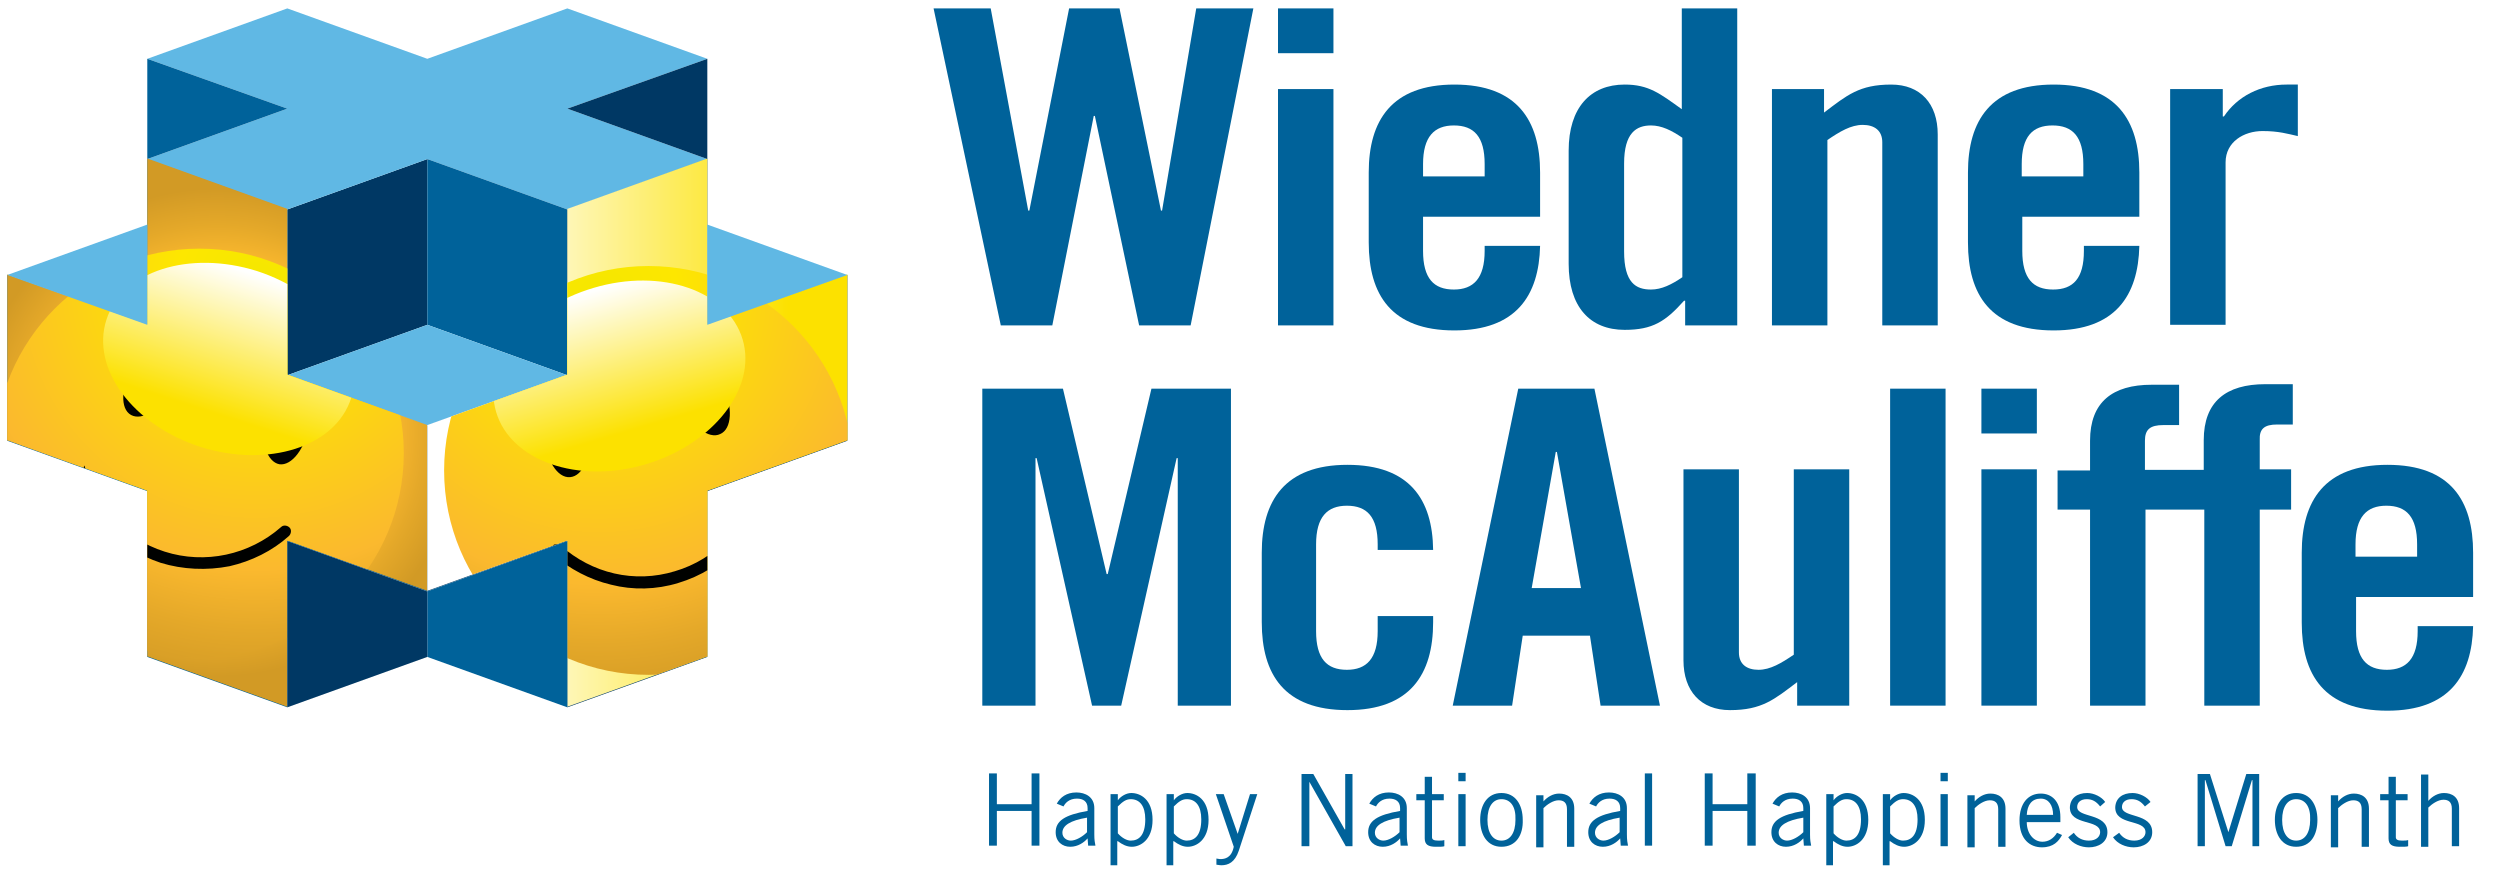
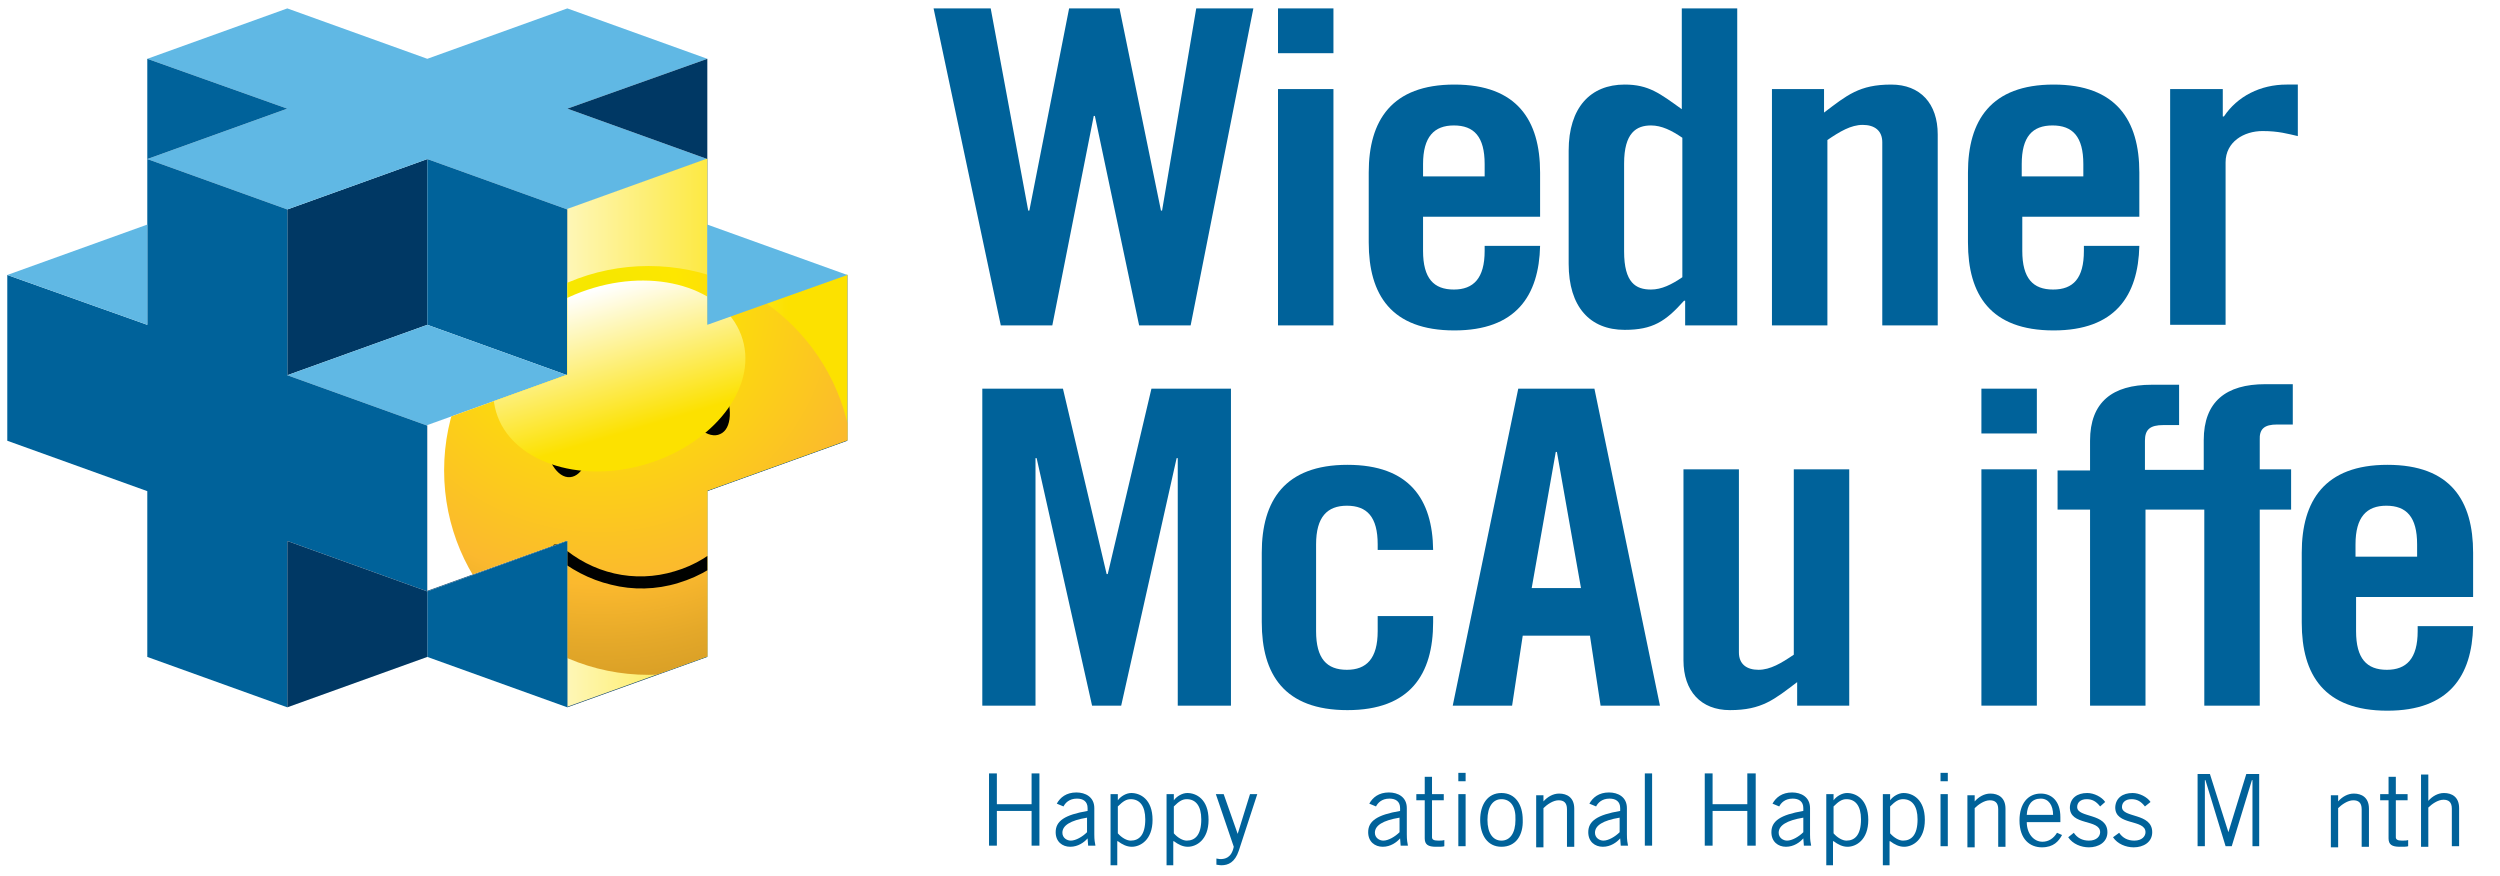
<svg xmlns="http://www.w3.org/2000/svg" xmlns:xlink="http://www.w3.org/1999/xlink" version="1.1" id="Layer_1" x="0px" y="0px" viewBox="0 0 446.4 156.4" style="enable-background:new 0 0 446.4 156.4;" xml:space="preserve">
  <style type="text/css">
	.st0{fill:#00629A;}
	.st1{fill:#003864;}
	.st2{fill:#60B8E4;}
	.st3{clip-path:url(#SVGID_00000069362064982199282750000008818111412147815070_);}
	.st4{fill:url(#SVGID_00000176732146849397460280000016317822255454328762_);}
	.st5{fill:#000100;}
	.st6{filter:url(#Adobe_OpacityMaskFilter);}
	.st7{filter:url(#Adobe_OpacityMaskFilter_00000122710593198594498210000001908578273980847529_);}
	
		.st8{mask:url(#SVGID_00000025412712890850110110000007668811689765087659_);fill:url(#SVGID_00000105402821111090058000000013929391525260662194_);}
	.st9{fill:url(#SVGID_00000027599577197014955720000010881062870727354501_);}
	.st10{clip-path:url(#SVGID_00000062897042442210228860000008472819135799228607_);}
	.st11{fill:url(#SVGID_00000047032313209607418340000003498252178906514100_);}
	.st12{filter:url(#Adobe_OpacityMaskFilter_00000137107282755013923120000002248614256456586636_);}
	.st13{filter:url(#Adobe_OpacityMaskFilter_00000070078516679395853140000006142660037107949714_);}
	
		.st14{mask:url(#SVGID_00000095319823917855267980000008594342989020131752_);fill:url(#SVGID_00000088847583811566275610000011437066033870717072_);}
	.st15{fill:url(#SVGID_00000104707187829568341730000003032226070409451649_);}
</style>
  <g>
    <g>
      <path class="st0" d="M190.9,1.5h9l7.4,36.1h0.2l6.1-36.1h10.2l-11.2,56.6h-9.2l-7.9-37.4h-0.2l-7.4,37.4h-9.2L166.7,1.5h10.2    l6.7,36.1h0.2L190.9,1.5z" />
      <path class="st0" d="M228.2,9.5v-8h9.9v8H228.2z M228.2,58.1V15.9h9.9v42.2H228.2z" />
      <path class="st0" d="M274.9,38.7h-20.8v6.1c0,4.9,1.9,6.9,5.5,6.9c3.5,0,5.5-2,5.5-6.9v-0.9h9.9c-0.2,8.9-4.3,15.1-15.3,15.1    c-11.3,0-15.3-6.4-15.3-15.7V30.8c0-9.3,4.1-15.7,15.3-15.7s15.3,6.4,15.3,15.7V38.7z M265.1,31.5v-2.2c0-4.9-1.9-6.9-5.5-6.9    c-3.5,0-5.5,2-5.5,6.9v2.2H265.1z" />
      <path class="st0" d="M300.9,58.1v-4.4h-0.2c-3.3,3.7-5.6,5.2-10.6,5.2c-6.2,0-10-4.1-10-11.8V26.9c0-7.7,3.9-11.8,10-11.8    c4.3,0,6.3,1.6,10.2,4.4v-18h9.9v56.6H300.9z M300.4,24.6c-1.9-1.3-3.7-2.2-5.6-2.2c-2.6,0-4.8,1.3-4.8,6.8v15.7    c0,5.6,2.1,6.8,4.8,6.8c1.9,0,3.7-0.9,5.6-2.2V24.6z" />
      <path class="st0" d="M316.4,58.1V15.9h9.3v4.2c4.1-3.1,6.3-5,12-5c5.2,0,8.3,3.4,8.3,8.9v34.1h-9.9V25.4c0-2.1-1.4-3.1-3.5-3.1    c-2.1,0-4.1,1.2-6.3,2.7v33.1H316.4z" />
      <path class="st0" d="M381.9,38.7h-20.8v6.1c0,4.9,1.9,6.9,5.5,6.9s5.5-2,5.5-6.9v-0.9h9.9c-0.2,8.9-4.3,15.1-15.3,15.1    c-11.3,0-15.3-6.4-15.3-15.7V30.8c0-9.3,4.1-15.7,15.3-15.7s15.3,6.4,15.3,15.7V38.7z M372,31.5v-2.2c0-4.9-1.9-6.9-5.5-6.9    s-5.5,2-5.5,6.9v2.2H372z" />
      <path class="st0" d="M387.5,58.1V15.9h9.4v4.9h0.2c2.4-3.6,6.5-5.7,11.2-5.7h2v9.2c-1.8-0.4-3.4-0.9-6.3-0.9    c-3.3,0-6.6,1.9-6.6,5.6v29H387.5z" />
    </g>
    <g>
      <path class="st0" d="M219.8,69.4V126h-9.5V81.8h-0.2l-9.9,44.2H195l-9.9-44.2h-0.2V126h-9.5V69.4h14.4l7.8,33.1h0.2l7.8-33.1    H219.8z" />
      <path class="st0" d="M246,98.3v-1.1c0-4.9-1.9-6.9-5.5-6.9c-3.5,0-5.5,2-5.5,6.9v15.5c0,4.9,1.9,6.9,5.5,6.9c3.5,0,5.5-2,5.5-6.9    V110h9.9v1.1c0,9.3-4.1,15.7-15.3,15.7c-11.3,0-15.3-6.4-15.3-15.7V98.7c0-9.3,4.1-15.7,15.3-15.7c11.1,0,15.2,6.2,15.3,15.2H246z    " />
      <path class="st0" d="M270,126h-10.6l11.7-56.6h13.6l11.7,56.6h-10.6l-1.9-12.5h-12L270,126z M273.5,105h8.8L278,80.7h-0.2    L273.5,105z" />
      <path class="st0" d="M330.2,83.8V126h-9.3v-4.2c-4.1,3.1-6.3,5-12,5c-5.2,0-8.3-3.4-8.3-8.9V83.8h9.9v32.7c0,2.1,1.4,3.1,3.5,3.1    c2.1,0,4.1-1.2,6.3-2.7V83.8H330.2z" />
-       <path class="st0" d="M337.5,126V69.4h9.9V126H337.5z" />
      <path class="st0" d="M353.8,77.4v-8h9.9v8H353.8z M353.8,126V83.8h9.9V126H353.8z" />
      <path class="st0" d="M406.6,75.8h2.8v-7.2h-4.9c-7,0-11,3.1-11,10v5.3h-4.8h-1H383v-5.2c0-2,0.9-2.8,3.3-2.8h2.8v-7.2h-4.9    c-7,0-11,3.1-11,10v5.3h-5.8V91h5.8v35h9.9V91h4.7h1h4.8v35h9.9V91h5.6v-7.2h-5.6v-5.2C403.4,76.6,404.3,75.8,406.6,75.8z" />
      <path class="st0" d="M441.5,106.6h-20.8v6.1c0,4.9,1.9,6.9,5.5,6.9c3.5,0,5.5-2,5.5-6.9v-0.9h9.9c-0.2,8.9-4.3,15.1-15.3,15.1    c-11.3,0-15.3-6.4-15.3-15.7V98.7c0-9.3,4.1-15.7,15.3-15.7c11.3,0,15.3,6.4,15.3,15.7V106.6z M431.6,99.4v-2.2    c0-4.9-1.9-6.9-5.5-6.9c-3.5,0-5.5,2-5.5,6.9v2.2H431.6z" />
    </g>
  </g>
  <polygon class="st1" points="51.3,37.4 51.3,67 76.3,58 76.3,28.4 " />
  <polygon class="st2" points="126.3,28.4 101.3,19.4 126.3,10.5 101.3,1.5 76.3,10.5 51.3,1.5 26.3,10.5 51.3,19.4 26.3,28.4   51.3,37.4 76.3,28.4 101.3,37.4 " />
  <polygon class="st0" points="51.3,19.4 26.3,10.5 26.3,28.4 51.3,37.4 26.3,28.4 " />
  <polygon class="st0" points="76.3,28.4 76.3,58 101.3,67 101.3,37.4 " />
  <polygon class="st2" points="76.3,58 51.3,67 76.3,76 101.3,67 " />
  <polygon class="st0" points="51.3,67 51.3,37.4 26.3,28.4 26.3,58 1.3,49.1 1.3,78.7 26.3,87.7 26.3,117.3 51.3,126.3 51.3,96.6   51.3,96.6 76.3,105.6 76.3,76 " />
  <polygon class="st1" points="151.3,49.1 126.3,58 126.3,28.4 101.3,37.4 101.3,67 76.3,76 76.3,105.6 101.3,96.6 101.3,126.3   126.3,117.3 126.3,87.7 151.3,78.7 " />
  <g>
    <g>
      <defs>
-         <polygon id="SVGID_1_" points="51.3,66.9 51.3,37.3 26.3,28.3 26.3,57.9 1.3,49 1.3,78.6 26.3,87.6 26.3,117.2 51.3,126.2      51.3,96.5 51.3,96.5 76.3,105.5 76.3,75.9    " />
-       </defs>
+         </defs>
      <radialGradient id="SVGID_00000139254494363632755140000006512247684885976213_" cx="38.803" cy="77.235" r="43.587" gradientUnits="userSpaceOnUse">
        <stop offset="0" style="stop-color:#F4E700" />
        <stop offset="0.194" style="stop-color:#FDE700" />
        <stop offset="0.703" style="stop-color:#FBB92E" />
        <stop offset="0.853" style="stop-color:#E4A829" />
        <stop offset="1" style="stop-color:#D29A25" />
      </radialGradient>
      <use xlink:href="#SVGID_1_" style="overflow:visible;fill:url(#SVGID_00000139254494363632755140000006512247684885976213_);" />
      <clipPath id="SVGID_00000021833045887481598720000011674806380811717001_">
        <use xlink:href="#SVGID_1_" style="overflow:visible;" />
      </clipPath>
      <g style="clip-path:url(#SVGID_00000021833045887481598720000011674806380811717001_);">
        <radialGradient id="SVGID_00000170957472268012274640000015588693615377605814_" cx="177.036" cy="635.764" r="72.592" gradientTransform="matrix(0.952 0.306 -0.306 0.952 71.675 -608.758)" gradientUnits="userSpaceOnUse">
          <stop offset="0" style="stop-color:#F4E700" />
          <stop offset="0.194" style="stop-color:#FDE700" />
          <stop offset="0.703" style="stop-color:#FBB92E" />
          <stop offset="0.853" style="stop-color:#E4A829" />
          <stop offset="1" style="stop-color:#D29A25" />
        </radialGradient>
        <circle style="fill:url(#SVGID_00000170957472268012274640000015588693615377605814_);" cx="35.6" cy="80.9" r="36.5" />
        <g>
          <path class="st5" d="M28.7,100.5c-3.9-1.3-7.4-3.5-10.1-6.5c-2.7-2.9-4.6-6.5-5.5-10.3c-0.1-0.6,0.2,2.8,0.8,2.6      c0.6-0.1,1.1-3.7,1.2-3.1c1.8,7.3,7.1,13,14.3,15.3c7.2,2.3,15.1,0.6,20.8-4.4c0.4-0.4,1.1-0.3,1.5,0.1c0.4,0.4,0.3,1.1-0.1,1.5      c-3,2.7-6.7,4.5-10.6,5.4C36.9,101.9,32.6,101.7,28.7,100.5z" />
        </g>
        <path class="st5" d="M55.2,75.9c-0.7,4.2-3.1,7.3-5.3,7c-2.2-0.4-3.5-4.1-2.8-8.3c0.7-4.2,3.1-7.3,5.3-7     C54.6,67.9,55.9,71.7,55.2,75.9z" />
        <path class="st5" d="M30.8,69.4c-2.1,3.7-5.4,5.8-7.4,4.7c-2-1.1-1.8-5,0.3-8.7c2.1-3.7,5.4-5.8,7.4-4.7     C33.1,61.7,32.9,65.7,30.8,69.4z" />
        <defs>
          <filter id="Adobe_OpacityMaskFilter" filterUnits="userSpaceOnUse" x="18.4" y="46.9" width="44.8" height="34.3">
            <feFlood style="flood-color:white;flood-opacity:1" result="back" />
            <feBlend in="SourceGraphic" in2="back" mode="normal" />
          </filter>
        </defs>
        <mask maskUnits="userSpaceOnUse" x="18.4" y="46.9" width="44.8" height="34.3" id="SVGID_00000097467034602239692690000003751249103499906715_">
          <g class="st6">
            <defs>
              <filter id="Adobe_OpacityMaskFilter_00000030463117558452935960000004862485941938348682_" filterUnits="userSpaceOnUse" x="18.4" y="46.9" width="44.8" height="34.3">
                <feFlood style="flood-color:white;flood-opacity:1" result="back" />
                <feBlend in="SourceGraphic" in2="back" mode="normal" />
              </filter>
            </defs>
            <mask maskUnits="userSpaceOnUse" x="18.4" y="46.9" width="44.8" height="34.3" id="SVGID_00000097467034602239692690000003751249103499906715_">
              <g style="filter:url(#Adobe_OpacityMaskFilter_00000030463117558452935960000004862485941938348682_);">
						</g>
            </mask>
            <linearGradient id="SVGID_00000127756886240439261620000016540529165004470165_" gradientUnits="userSpaceOnUse" x1="176.438" y1="629.8" x2="176.438" y2="665.009" gradientTransform="matrix(0.952 0.306 -0.306 0.952 71.675 -608.758)">
              <stop offset="0.124" style="stop-color:#FFFFFF" />
              <stop offset="0.86" style="stop-color:#000000" />
            </linearGradient>
            <path style="mask:url(#SVGID_00000097467034602239692690000003751249103499906715_);fill:url(#SVGID_00000127756886240439261620000016540529165004470165_);" d="       M62.7,71.1c-2.8,8.7-14.8,12.5-26.9,8.7c-12.1-3.9-19.6-14-16.8-22.7c2.8-8.7,14.8-12.5,26.9-8.7       C57.9,52.3,65.5,62.4,62.7,71.1z" />
          </g>
        </mask>
        <linearGradient id="SVGID_00000178170904084787609680000013741585975129064579_" gradientUnits="userSpaceOnUse" x1="176.438" y1="629.8" x2="176.438" y2="665.009" gradientTransform="matrix(0.952 0.306 -0.306 0.952 71.675 -608.758)">
          <stop offset="0.124" style="stop-color:#FFFFFF" />
          <stop offset="0.86" style="stop-color:#FCE100" />
        </linearGradient>
        <path style="fill:url(#SVGID_00000178170904084787609680000013741585975129064579_);" d="M62.7,71.1c-2.8,8.7-14.8,12.5-26.9,8.7     c-12.1-3.9-19.6-14-16.8-22.7c2.8-8.7,14.8-12.5,26.9-8.7C57.9,52.3,65.5,62.4,62.7,71.1z" />
      </g>
    </g>
    <g>
      <defs>
        <polygon id="SVGID_00000093173945413700561630000008899467959641407906_" points="151.3,49 126.3,57.9 126.3,28.3 101.3,37.3      101.3,66.9 76.3,75.9 76.3,105.5 101.3,96.5 101.3,126.2 126.3,117.2 126.3,87.6 151.3,78.6    " />
      </defs>
      <linearGradient id="SVGID_00000106138746254338943880000011419320908821156782_" gradientUnits="userSpaceOnUse" x1="76.291" y1="77.237" x2="151.276" y2="77.237">
        <stop offset="0.124" style="stop-color:#FFFFFF" />
        <stop offset="0.86" style="stop-color:#FCE100" />
      </linearGradient>
      <use xlink:href="#SVGID_00000093173945413700561630000008899467959641407906_" style="overflow:visible;fill:url(#SVGID_00000106138746254338943880000011419320908821156782_);" />
      <clipPath id="SVGID_00000026164995824142799070000018370041288452614280_">
        <use xlink:href="#SVGID_00000093173945413700561630000008899467959641407906_" style="overflow:visible;" />
      </clipPath>
      <g style="clip-path:url(#SVGID_00000026164995824142799070000018370041288452614280_);">
        <radialGradient id="SVGID_00000047776868831642910780000000677297307557899955_" cx="149.593" cy="-494.525" r="72.592" gradientTransform="matrix(0.959 -0.284 0.284 0.959 103.976 569.945)" gradientUnits="userSpaceOnUse">
          <stop offset="0" style="stop-color:#F4E700" />
          <stop offset="0.194" style="stop-color:#FDE700" />
          <stop offset="0.703" style="stop-color:#FBB92E" />
          <stop offset="0.853" style="stop-color:#E4A829" />
          <stop offset="1" style="stop-color:#D29A25" />
        </radialGradient>
        <circle style="fill:url(#SVGID_00000047776868831642910780000000677297307557899955_);" cx="115.8" cy="84" r="36.5" />
        <g>
          <path class="st5" d="M121.1,104.1c-3.9,1.2-8.1,1.3-12,0.3c-3.8-0.9-7.4-2.8-10.4-5.4c-0.4-0.4-0.5-1-0.1-1.5      c0.4-0.4,1-0.5,1.5-0.1c5.6,5,13.2,6.8,20.4,4.6c7.2-2.1,12.9-8,14.7-15.3c0.1-0.6,0.7-0.9,1.3-0.7c0.6,0.1,0.9,0.7,0.7,1.3      c-1,3.9-3,7.5-5.7,10.4C128.7,100.7,125.1,102.9,121.1,104.1z" />
        </g>
        <path class="st5" d="M129.1,68.8c1.8,3.9,1.6,7.8-0.5,8.7c-2,1-5.2-1.4-7-5.3c-1.8-3.9-1.6-7.8,0.5-8.7     C124.2,62.6,127.3,65,129.1,68.8z" />
        <path class="st5" d="M105.3,77.2c0.3,4.3-1.2,7.8-3.5,8c-2.3,0.2-4.3-3.1-4.7-7.4c-0.3-4.3,1.2-7.8,3.5-8     C102.9,69.6,105,72.9,105.3,77.2z" />
        <defs>
          <filter id="Adobe_OpacityMaskFilter_00000134972750679365273280000006263374619130229407_" filterUnits="userSpaceOnUse" x="88.1" y="50.1" width="45" height="34.1">
            <feFlood style="flood-color:white;flood-opacity:1" result="back" />
            <feBlend in="SourceGraphic" in2="back" mode="normal" />
          </filter>
        </defs>
        <mask maskUnits="userSpaceOnUse" x="88.1" y="50.1" width="45" height="34.1" id="SVGID_00000069391718946503939650000014778730333068057216_">
          <g style="filter:url(#Adobe_OpacityMaskFilter_00000134972750679365273280000006263374619130229407_);">
            <defs>
              <filter id="Adobe_OpacityMaskFilter_00000178924793087379730440000013814642260913215403_" filterUnits="userSpaceOnUse" x="88.1" y="50.1" width="45" height="34.1">
                <feFlood style="flood-color:white;flood-opacity:1" result="back" />
                <feBlend in="SourceGraphic" in2="back" mode="normal" />
              </filter>
            </defs>
            <mask maskUnits="userSpaceOnUse" x="88.1" y="50.1" width="45" height="34.1" id="SVGID_00000069391718946503939650000014778730333068057216_">
              <g style="filter:url(#Adobe_OpacityMaskFilter_00000178924793087379730440000013814642260913215403_);">
						</g>
            </mask>
            <linearGradient id="SVGID_00000140716571751400652070000014361819780579366578_" gradientUnits="userSpaceOnUse" x1="148.994" y1="-500.49" x2="148.994" y2="-465.28" gradientTransform="matrix(0.959 -0.284 0.284 0.959 103.976 569.945)">
              <stop offset="0.124" style="stop-color:#FFFFFF" />
              <stop offset="0.86" style="stop-color:#000000" />
            </linearGradient>
            <path style="mask:url(#SVGID_00000069391718946503939650000014778730333068057216_);fill:url(#SVGID_00000140716571751400652070000014361819780579366578_);" d="       M132.6,60.6c2.6,8.7-5.2,18.7-17.3,22.3c-12.1,3.6-24.1-0.6-26.7-9.3C86,64.9,93.8,55,106,51.4C118.1,47.8,130,51.9,132.6,60.6       z" />
          </g>
        </mask>
        <linearGradient id="SVGID_00000068666690268826676800000000239778745482298538_" gradientUnits="userSpaceOnUse" x1="148.994" y1="-500.49" x2="148.994" y2="-465.28" gradientTransform="matrix(0.959 -0.284 0.284 0.959 103.976 569.945)">
          <stop offset="0.124" style="stop-color:#FFFFFF" />
          <stop offset="0.86" style="stop-color:#FCE100" />
        </linearGradient>
        <path style="fill:url(#SVGID_00000068666690268826676800000000239778745482298538_);" d="M132.6,60.6c2.6,8.7-5.2,18.7-17.3,22.3     c-12.1,3.6-24.1-0.6-26.7-9.3C86,64.9,93.8,55,106,51.4C118.1,47.8,130,51.9,132.6,60.6z" />
      </g>
    </g>
  </g>
  <polygon class="st0" points="101.3,96.6 76.3,105.6 76.3,117.3 101.3,126.3 " />
  <polygon class="st2" points="126.3,58 126.3,58 151.3,49.1 126.3,40.1 126.3,40.1 " />
  <polygon class="st2" points="26.3,40.1 1.3,49.1 26.3,58 " />
  <polygon class="st1" points="51.3,96.6 51.3,126.3 51.3,126.3 51.3,126.3 76.3,117.3 76.3,105.6 " />
  <g>
    <polygon class="st1" points="126.3,28.4 126.3,10.5 101.3,19.4  " />
    <polygon class="st1" points="101.3,37.4 101.3,37.4 101.3,49.1 101.3,49.1 101.3,37.4 126.3,28.4 126.3,28.4  " />
  </g>
  <g>
    <path class="st0" d="M185.6,138.1v12.9h-1.4v-6.2H178v6.2h-1.4v-12.9h1.4v5.5h6.2v-5.5H185.6z" />
    <path class="st0" d="M188.7,143.5c0.6-1.1,1.7-2,3.5-2c1.6,0,3.2,0.8,3.2,2.8v4.7c0,1,0.1,1.5,0.2,2h-1.3l-0.1-1.3   c-0.6,0.7-1.7,1.5-3.1,1.5c-1.4,0-2.6-0.9-2.6-2.6c0-2,1.6-3.1,5.7-3.8v-0.5c0-1.2-0.8-1.7-1.9-1.7c-1.4,0-2.1,0.8-2.4,1.4   L188.7,143.5z M194.1,146c-3,0.5-4.4,1.4-4.4,2.7c0,0.9,0.8,1.4,1.5,1.4c0.9,0,2.1-0.7,2.9-1.5V146z" />
    <path class="st0" d="M198.3,154.5v-12.7h1.3v1.1h0c0.5-0.7,1.5-1.3,2.4-1.3c1.6,0,3.8,1.1,3.8,4.8c0,3.6-2.2,4.8-3.7,4.8   c-0.9,0-1.7-0.4-2.5-1l-0.1,0v4.3H198.3z M199.6,148.8c0.7,0.8,1.6,1.3,2.3,1.3c1.5,0,2.6-1,2.6-3.8c0-2.4-1-3.6-2.6-3.6   c-0.8,0-1.4,0.4-2.3,1.3V148.8z" />
    <path class="st0" d="M208.3,154.5v-12.7h1.3v1.1h0c0.5-0.7,1.5-1.3,2.4-1.3c1.6,0,3.8,1.1,3.8,4.8c0,3.6-2.2,4.8-3.7,4.8   c-0.9,0-1.7-0.4-2.5-1l-0.1,0v4.3H208.3z M209.6,148.8c0.7,0.8,1.6,1.3,2.3,1.3c1.5,0,2.6-1,2.6-3.8c0-2.4-1-3.6-2.6-3.6   c-0.8,0-1.4,0.4-2.3,1.3V148.8z" />
    <path class="st0" d="M224.5,141.8l-3.3,10.1c-0.7,2.1-1.9,2.6-3.1,2.6c-0.4,0-0.7-0.1-0.9-0.1v-1.1c0.2,0,0.4,0.1,0.7,0.1   c0.8,0,2-0.2,2.4-2.2l-3.2-9.4h1.4l2.5,7.1h0l2.2-7.1H224.5z" />
-     <path class="st0" d="M232.4,151.1v-12.9h2.1l5.6,9.9h0.1v-9.9h1.3v12.9h-1.2l-6.5-11.5h0v11.5H232.4z" />
    <path class="st0" d="M244.5,143.5c0.6-1.1,1.7-2,3.5-2c1.6,0,3.2,0.8,3.2,2.8v4.7c0,1,0.1,1.5,0.2,2h-1.3l-0.1-1.3   c-0.6,0.7-1.7,1.5-3.1,1.5c-1.4,0-2.6-0.9-2.6-2.6c0-2,1.6-3.1,5.7-3.8v-0.5c0-1.2-0.8-1.7-1.9-1.7c-1.4,0-2.1,0.8-2.4,1.4   L244.5,143.5z M249.9,146c-3,0.5-4.4,1.4-4.4,2.7c0,0.9,0.8,1.4,1.5,1.4c0.9,0,2.1-0.7,2.9-1.5V146z" />
    <path class="st0" d="M254.4,141.8v-3.1h1.3v3.1h2.1v1.1h-2.1v6.6c0,0.4,0.3,0.6,1.1,0.6c0.4,0,0.8,0,1.1-0.1v1.1   c-0.2,0.1-0.8,0.1-1.5,0.1c-1.4,0-2-0.4-2-1.5v-6.8h-1.5v-1.1H254.4z" />
    <path class="st0" d="M261.7,138v1.5h-1.3V138H261.7z M260.4,141.8h1.3v9.3h-1.3V141.8z" />
    <path class="st0" d="M268.1,151.2c-2.5,0-3.8-2.1-3.8-4.8c0-2.7,1.3-4.8,3.8-4.8c2.5,0,3.8,2.1,3.8,4.8   C272,149.1,270.7,151.2,268.1,151.2z M268.1,142.7c-1.5,0-2.5,1.3-2.5,3.7c0,2.4,1,3.7,2.5,3.7s2.5-1.3,2.5-3.7   C270.7,144,269.7,142.7,268.1,142.7z" />
    <path class="st0" d="M275.6,141.8v1.3h0c0.7-0.8,1.7-1.4,2.8-1.4c1.4,0,2.7,0.7,2.7,2.7v6.8h-1.3v-6.7c0-1.2-0.6-1.6-1.5-1.6   c-1,0-2.1,0.8-2.7,1.4v7h-1.3v-9.3H275.6z" />
    <path class="st0" d="M283.8,143.5c0.6-1.1,1.7-2,3.5-2c1.6,0,3.2,0.8,3.2,2.8v4.7c0,1,0.1,1.5,0.2,2h-1.3l-0.1-1.3   c-0.6,0.7-1.7,1.5-3.1,1.5c-1.4,0-2.6-0.9-2.6-2.6c0-2,1.6-3.1,5.7-3.8v-0.5c0-1.2-0.8-1.7-1.9-1.7c-1.4,0-2.1,0.8-2.4,1.4   L283.8,143.5z M289.2,146c-3,0.5-4.4,1.4-4.4,2.7c0,0.9,0.8,1.4,1.5,1.4c0.9,0,2.1-0.7,2.9-1.5V146z" />
    <path class="st0" d="M295,138.1v12.9h-1.3v-12.9H295z" />
    <path class="st0" d="M313.5,138.1v12.9H312v-6.2h-6.2v6.2h-1.4v-12.9h1.4v5.5h6.2v-5.5H313.5z" />
    <path class="st0" d="M316.5,143.5c0.6-1.1,1.7-2,3.5-2c1.6,0,3.2,0.8,3.2,2.8v4.7c0,1,0.1,1.5,0.2,2h-1.3l-0.1-1.3   c-0.6,0.7-1.7,1.5-3.1,1.5c-1.4,0-2.6-0.9-2.6-2.6c0-2,1.6-3.1,5.7-3.8v-0.5c0-1.2-0.8-1.7-1.9-1.7c-1.4,0-2.1,0.8-2.4,1.4   L316.5,143.5z M322,146c-3,0.5-4.4,1.4-4.4,2.7c0,0.9,0.8,1.4,1.5,1.4c0.9,0,2.1-0.7,2.9-1.5V146z" />
    <path class="st0" d="M326.1,154.5v-12.7h1.3v1.1h0c0.5-0.7,1.5-1.3,2.4-1.3c1.6,0,3.8,1.1,3.8,4.8c0,3.6-2.2,4.8-3.7,4.8   c-0.9,0-1.7-0.4-2.5-1l-0.1,0v4.3H326.1z M327.4,148.8c0.7,0.8,1.6,1.3,2.3,1.3c1.5,0,2.6-1,2.6-3.8c0-2.4-1-3.6-2.6-3.6   c-0.8,0-1.4,0.4-2.3,1.3V148.8z" />
    <path class="st0" d="M336.2,154.5v-12.7h1.3v1.1h0c0.5-0.7,1.5-1.3,2.4-1.3c1.6,0,3.8,1.1,3.8,4.8c0,3.6-2.2,4.8-3.7,4.8   c-0.9,0-1.7-0.4-2.5-1l-0.1,0v4.3H336.2z M337.5,148.8c0.7,0.8,1.6,1.3,2.3,1.3c1.5,0,2.6-1,2.6-3.8c0-2.4-1-3.6-2.6-3.6   c-0.8,0-1.4,0.4-2.3,1.3V148.8z" />
    <path class="st0" d="M347.8,138v1.5h-1.3V138H347.8z M346.5,141.8h1.3v9.3h-1.3V141.8z" />
    <path class="st0" d="M352.6,141.8v1.3h0c0.7-0.8,1.7-1.4,2.8-1.4c1.4,0,2.7,0.7,2.7,2.7v6.8h-1.3v-6.7c0-1.2-0.6-1.6-1.5-1.6   c-1,0-2.1,0.8-2.7,1.4v7h-1.3v-9.3H352.6z" />
    <path class="st0" d="M368.2,149.1c-0.6,1.1-1.5,2.2-3.6,2.2c-2.1,0-4-1.4-4-4.8c0-3,1.5-4.8,3.8-4.8c1.9,0,3.5,1.3,3.5,4.2v0.9h-6   c0,2,1.2,3.5,2.8,3.5c1.1,0,2-0.6,2.6-1.6L368.2,149.1z M366.6,145.5c0-1.7-0.8-2.9-2.2-2.9c-1.6,0-2.4,1.1-2.5,2.9H366.6z" />
    <path class="st0" d="M370.3,148.7c0.6,0.9,1.5,1.4,2.7,1.4c1.4,0,2-0.8,2-1.5c0-2.4-5.5-1.1-5.4-4.5c0.1-1.6,1.3-2.5,3.1-2.5   c1.2,0,2.6,0.7,3.2,1.6L375,144c-0.7-0.9-1.4-1.3-2.4-1.3c-1.1,0-1.7,0.6-1.7,1.4c0,2,5.4,1,5.4,4.5c0,1.8-1.6,2.7-3.3,2.7   c-1.4,0-2.9-0.6-3.7-1.8L370.3,148.7z" />
    <path class="st0" d="M378.4,148.7c0.6,0.9,1.5,1.4,2.7,1.4c1.4,0,2-0.8,2-1.5c0-2.4-5.5-1.1-5.4-4.5c0.1-1.6,1.3-2.5,3.1-2.5   c1.2,0,2.6,0.7,3.2,1.6L383,144c-0.7-0.9-1.4-1.3-2.4-1.3c-1.1,0-1.7,0.6-1.7,1.4c0,2,5.4,1,5.4,4.5c0,1.8-1.6,2.7-3.3,2.7   c-1.4,0-2.9-0.6-3.7-1.8L378.4,148.7z" />
    <path class="st0" d="M402.2,151.1v-11.8h-0.1l-3.6,11.8h-1.1l-3.6-11.8h-0.1v11.8h-1.3v-12.9h2.2l3.3,10.4h0l3.2-10.4h2.3v12.9   H402.2z" />
-     <path class="st0" d="M410,151.2c-2.5,0-3.8-2.1-3.8-4.8c0-2.7,1.3-4.8,3.8-4.8c2.5,0,3.8,2.1,3.8,4.8   C413.8,149.1,412.6,151.2,410,151.2z M410,142.7c-1.5,0-2.5,1.3-2.5,3.7c0,2.4,1,3.7,2.5,3.7c1.5,0,2.5-1.3,2.5-3.7   C412.6,144,411.6,142.7,410,142.7z" />
    <path class="st0" d="M417.5,141.8v1.3h0c0.7-0.8,1.7-1.4,2.8-1.4c1.4,0,2.7,0.7,2.7,2.7v6.8h-1.3v-6.7c0-1.2-0.6-1.6-1.5-1.6   c-1,0-2.1,0.8-2.7,1.4v7h-1.3v-9.3H417.5z" />
    <path class="st0" d="M426.5,141.8v-3.1h1.3v3.1h2.1v1.1h-2.1v6.6c0,0.4,0.3,0.6,1.1,0.6c0.4,0,0.8,0,1.1-0.1v1.1   c-0.2,0.1-0.8,0.1-1.5,0.1c-1.4,0-2-0.4-2-1.5v-6.8H425v-1.1H426.5z" />
    <path class="st0" d="M433.6,138.1v4.9h0c0.7-0.8,1.7-1.4,2.8-1.4c1.4,0,2.7,0.7,2.7,2.7v6.8h-1.3v-6.7c0-1.2-0.6-1.6-1.5-1.6   c-1,0-2.1,0.8-2.7,1.4v7h-1.3v-12.9H433.6z" />
  </g>
</svg>